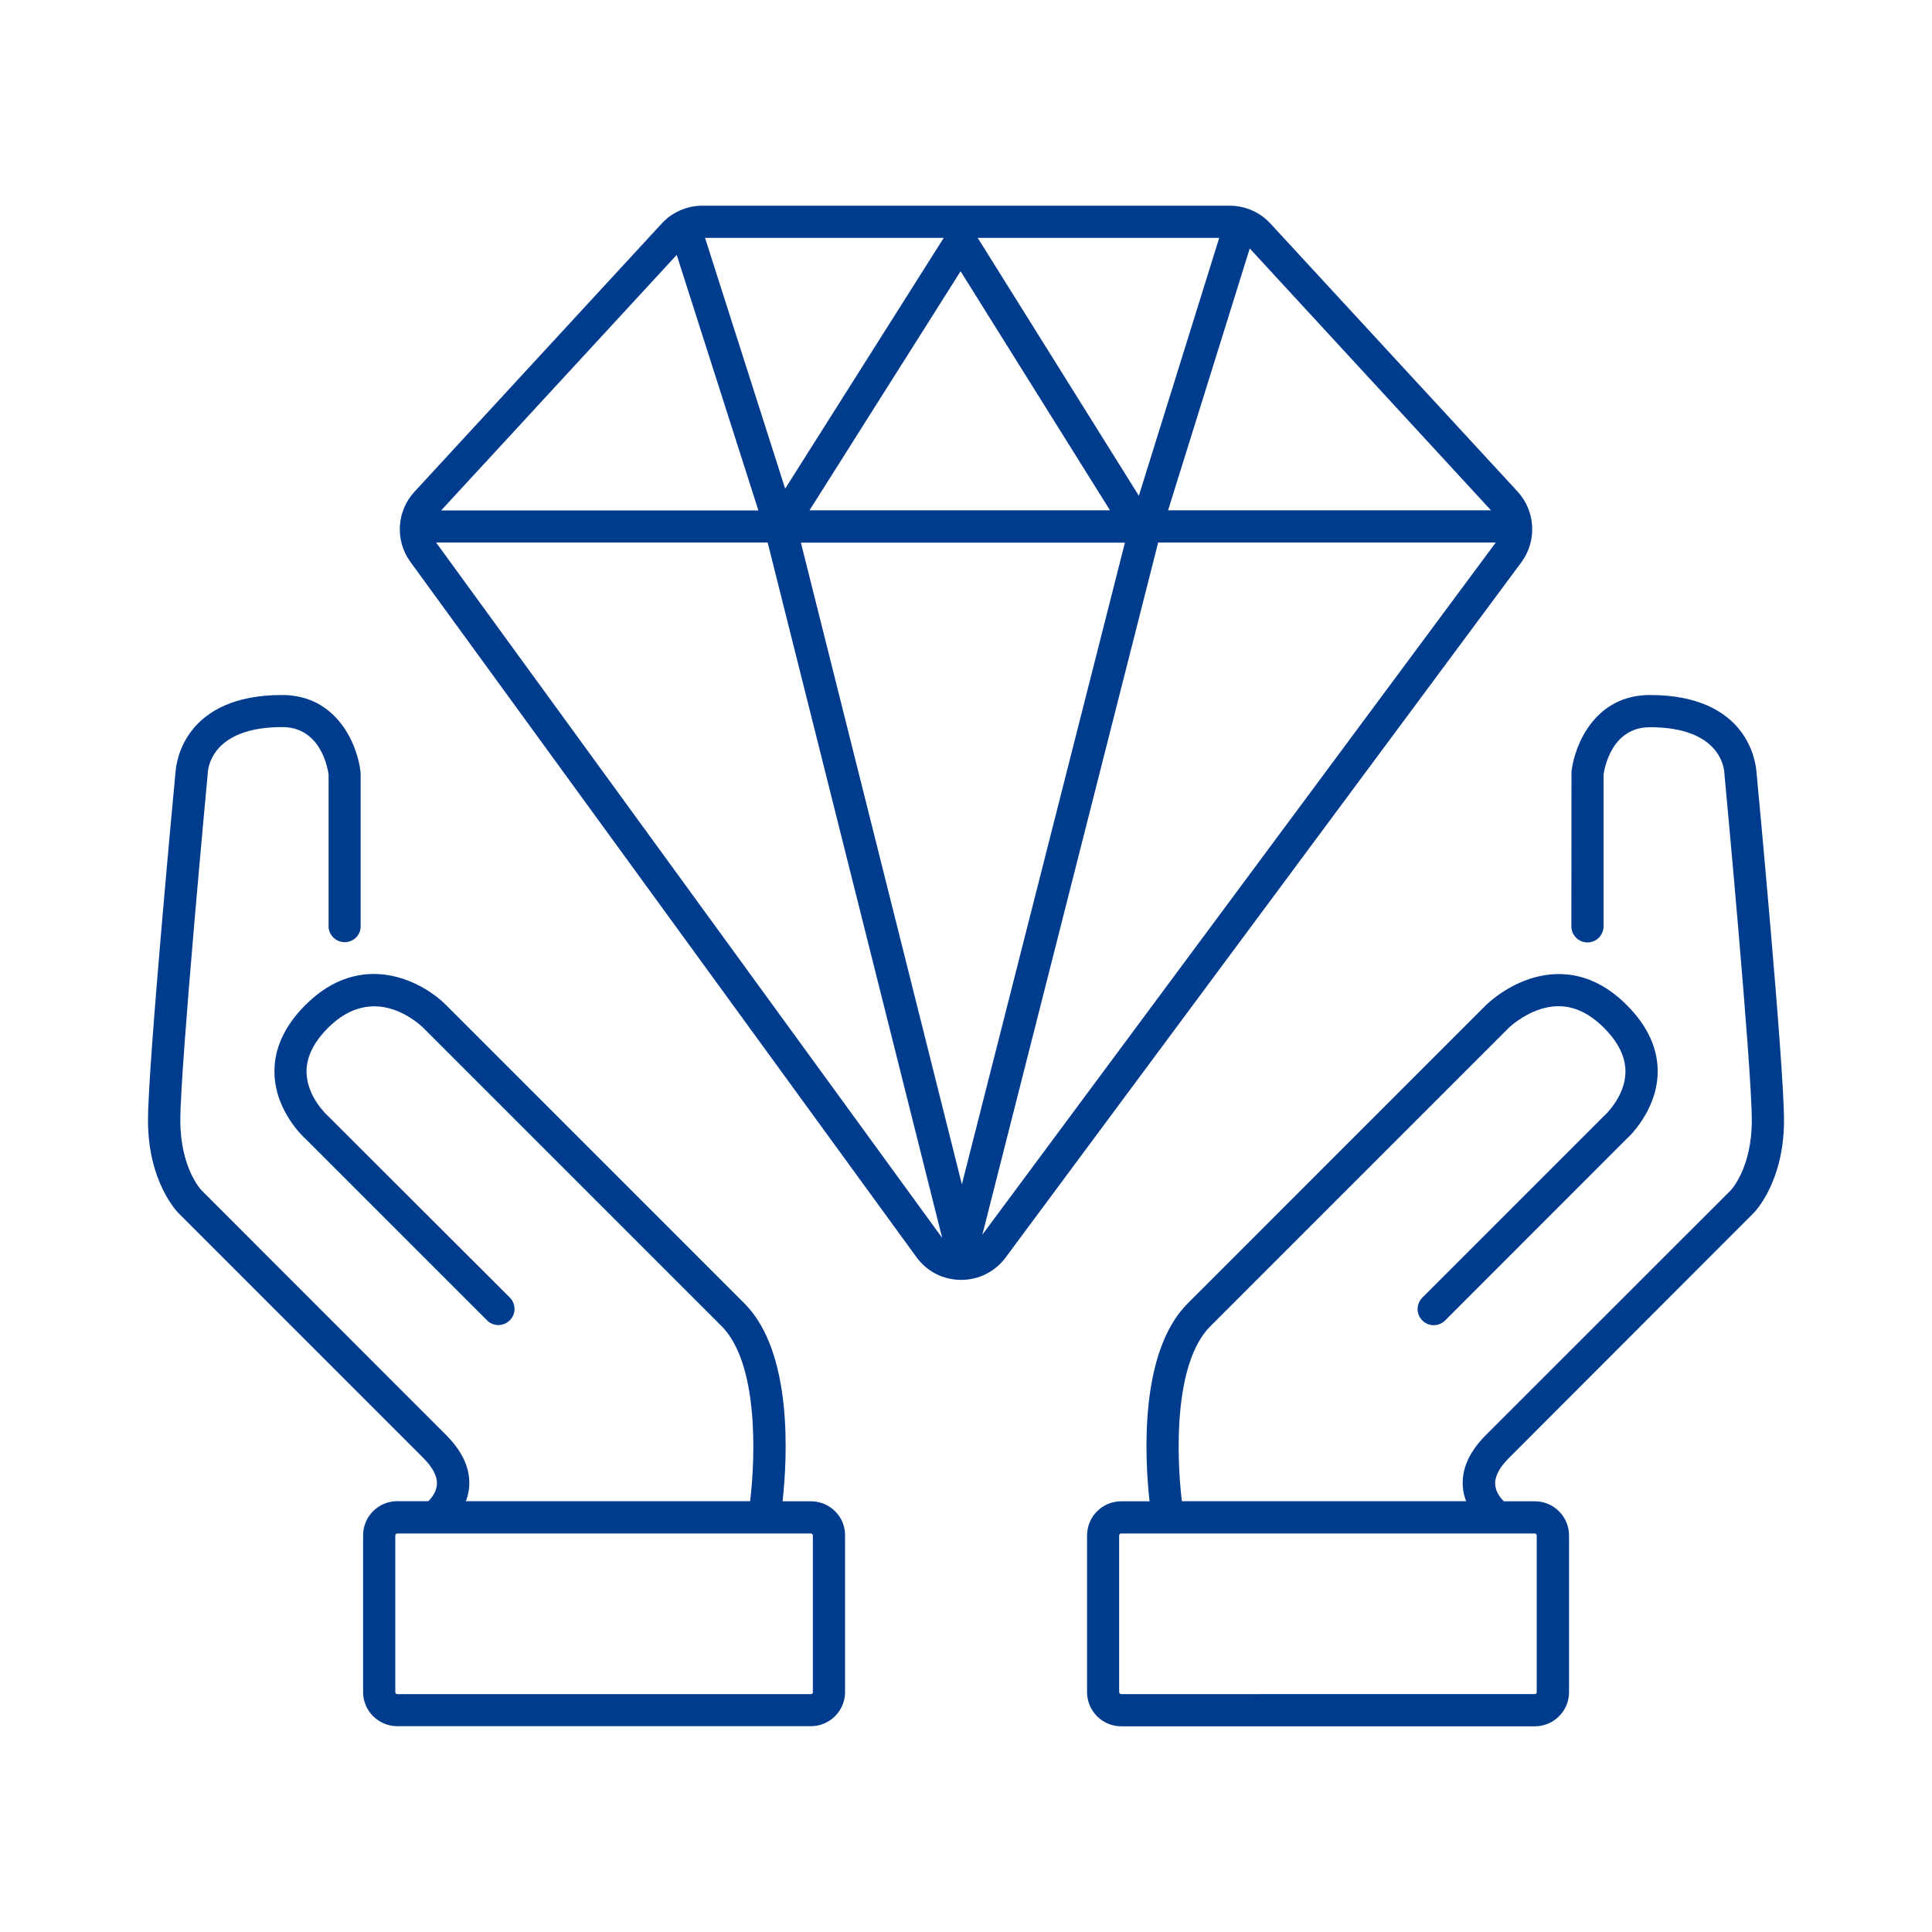
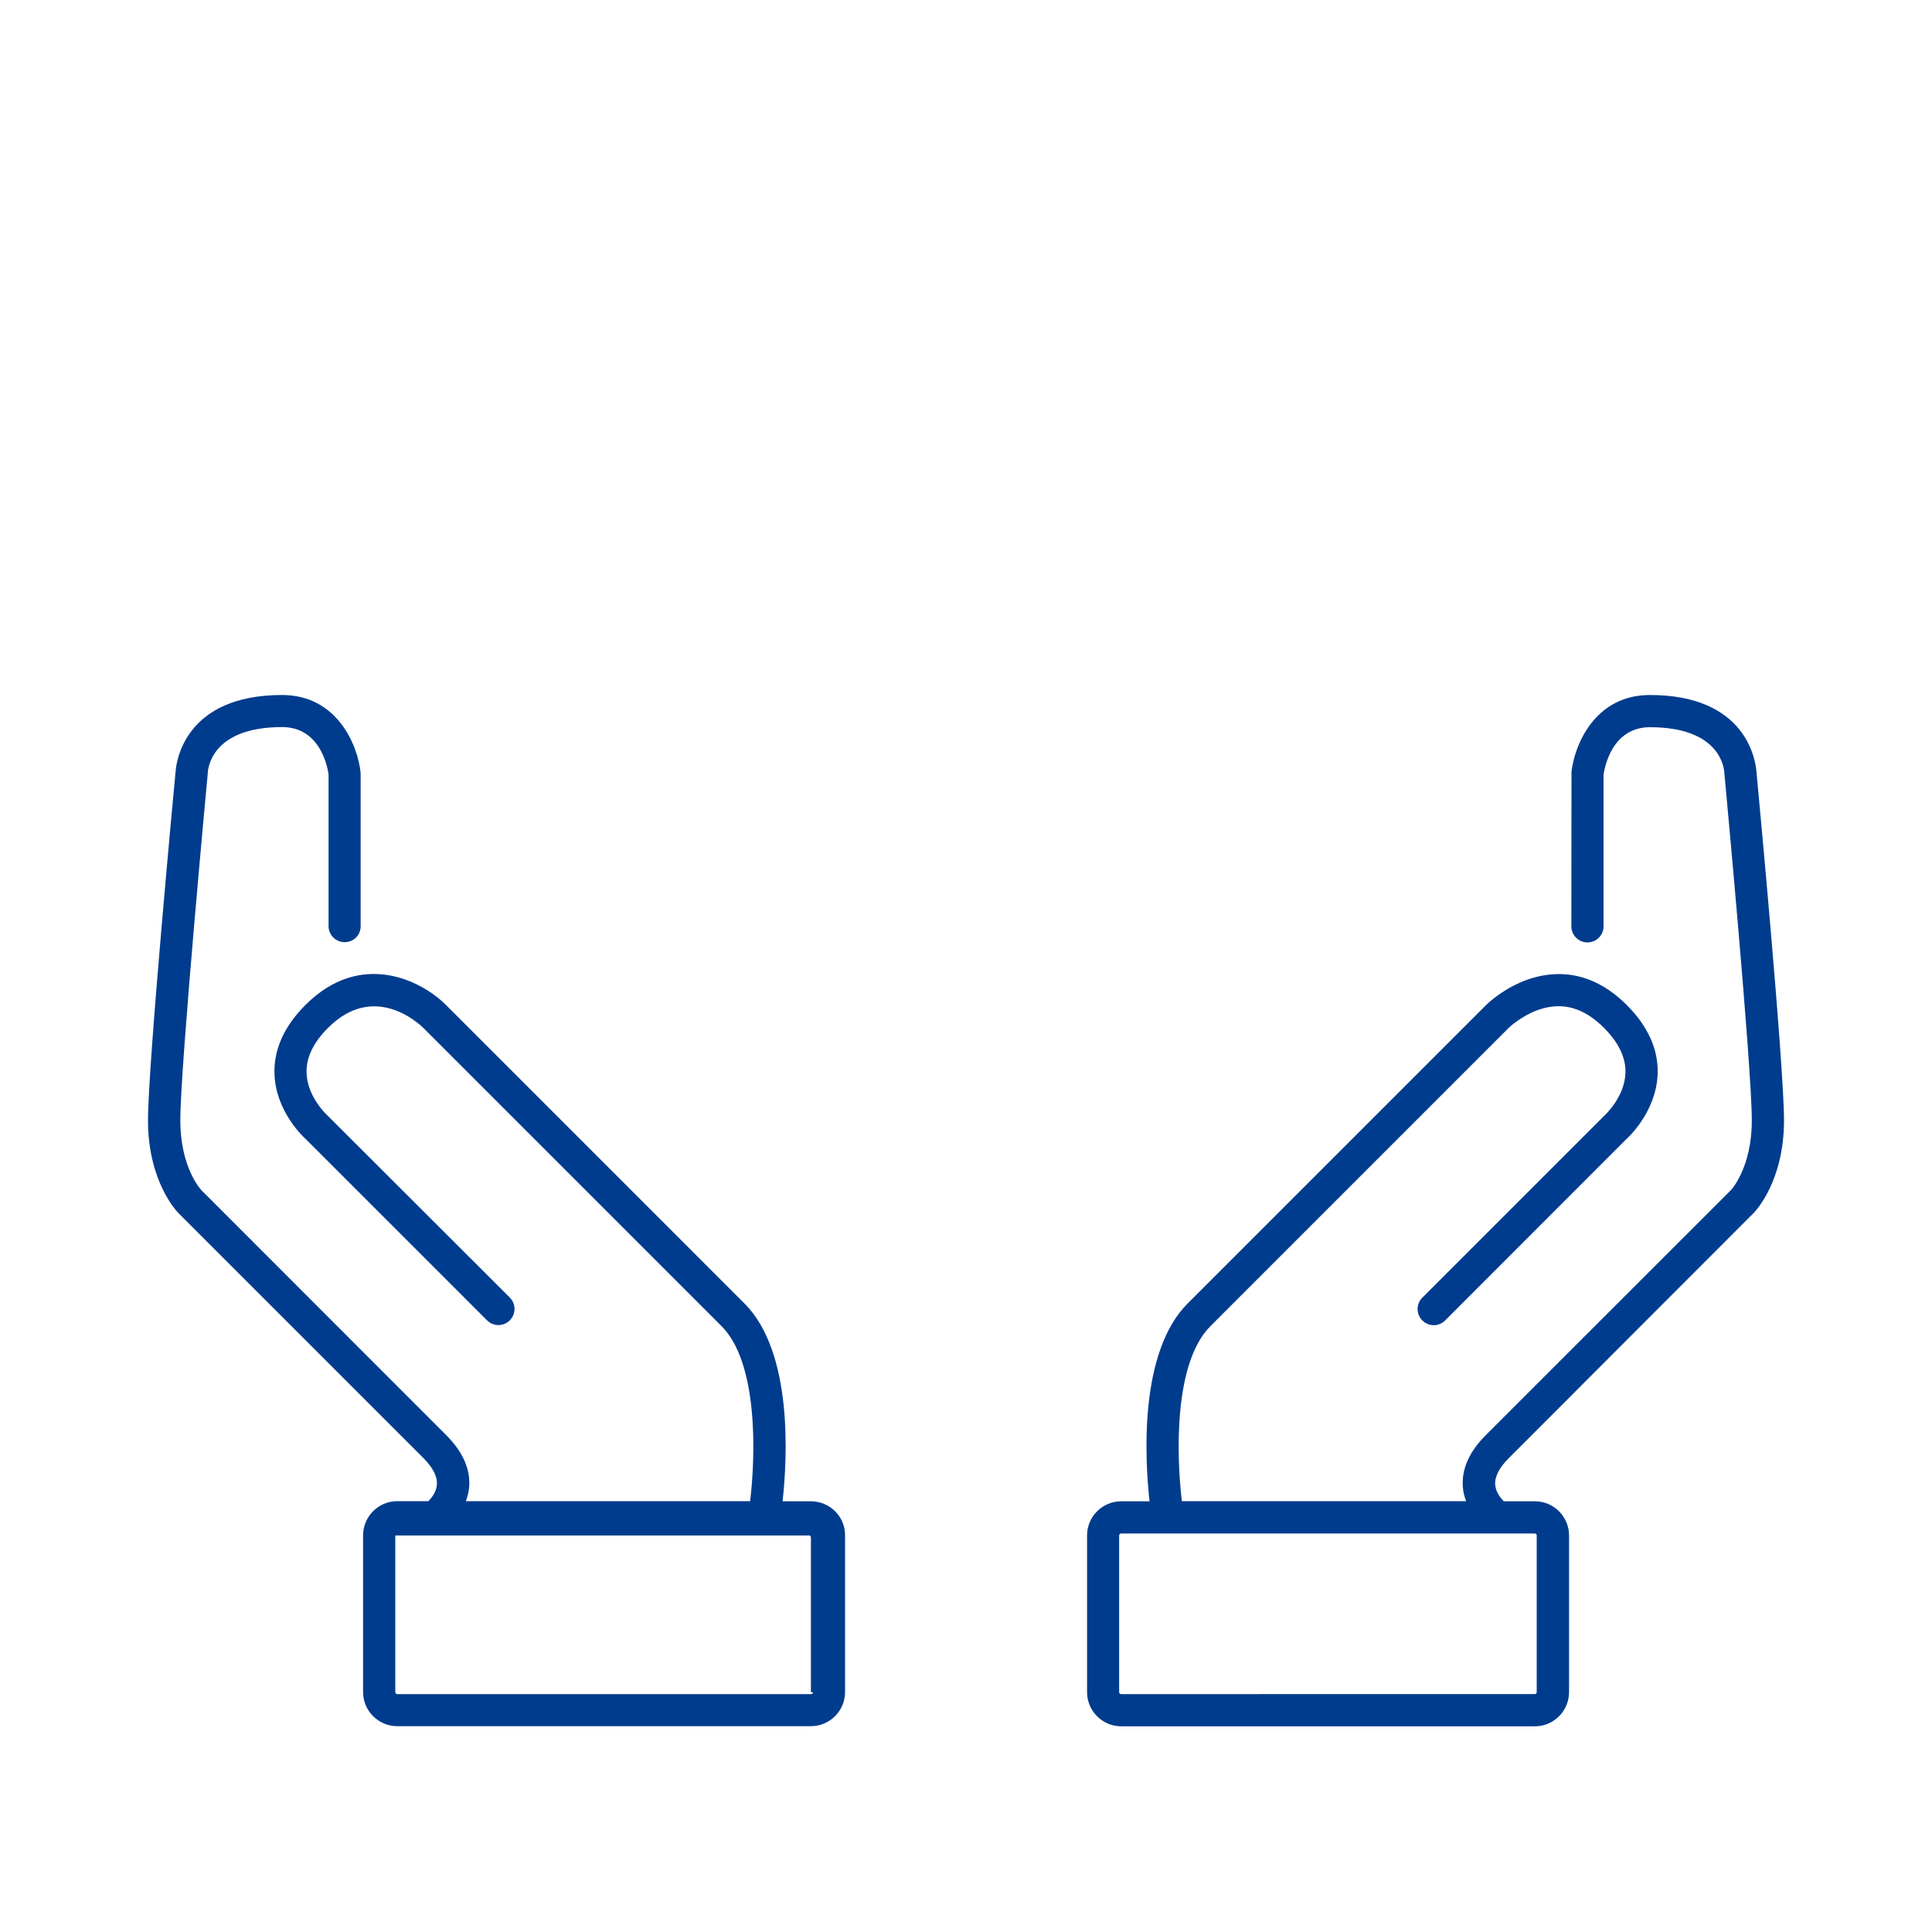
<svg xmlns="http://www.w3.org/2000/svg" version="1.1" id="Ebene_1" x="0px" y="0px" viewBox="0 0 150 150" style="enable-background:new 0 0 150 150;" xml:space="preserve">
  <style type="text/css">
	.st0{fill:#003C8E;}
</style>
  <g>
    <path class="st0" d="M136.14,94.19c0.1-0.1,2.37-2.42,2.37-7.2c0-4.32-2.05-26.15-2.14-27.07c-0.06-0.83-0.74-5.96-8.27-5.96   c-4.29,0-5.86,3.9-6.09,5.96L122,71.92c0,0.69,0.56,1.25,1.25,1.25s1.25-0.56,1.25-1.25V60.14c0.07-0.5,0.63-3.68,3.6-3.68   c5.51,0,5.77,3.23,5.78,3.58l0.01,0.11c0.02,0.23,2.12,22.64,2.12,26.84c0,3.67-1.58,5.37-1.64,5.43l-19.01,19   c-1.31,1.31-1.91,2.68-1.78,4.09c0.03,0.38,0.13,0.72,0.25,1.04H91.76c-0.43-3.58-0.63-10.75,2.22-13.59l23.16-23.16   c0.01-0.01,0.98-0.95,2.37-1.42c1.82-0.61,3.46-0.14,5.02,1.42c1.14,1.14,1.7,2.31,1.67,3.48c-0.05,1.89-1.6,3.31-1.67,3.37   l-14.1,14.1c-0.49,0.49-0.49,1.28,0,1.77s1.28,0.49,1.77,0l14.04-14.05c0.1-0.08,2.36-2.12,2.46-5.1c0.06-1.89-0.75-3.69-2.4-5.34   c-2.82-2.82-5.67-2.65-7.57-2.02c-1.97,0.66-3.29,1.96-3.35,2.02L92.21,101.2c-3.78,3.78-3.33,12.01-2.96,15.36h-2.2   c-1.46,0-2.65,1.19-2.65,2.65v12.17c0,1.46,1.19,2.65,2.65,2.65h32.12c1.46,0,2.65-1.19,2.65-2.65v-12.17   c0-1.46-1.19-2.65-2.65-2.65h-2.42c-0.25-0.26-0.61-0.71-0.66-1.26c-0.06-0.63,0.3-1.34,1.06-2.1L136.14,94.19z M119.31,119.21   v12.17c0,0.08-0.07,0.15-0.15,0.15H87.04c-0.08,0-0.15-0.07-0.15-0.15v-12.17c0-0.08,0.07-0.15,0.15-0.15h32.12   C119.24,119.06,119.31,119.13,119.31,119.21z" />
-     <path class="st0" d="M62.96,116.56h-2.2c0.37-3.35,0.82-11.58-2.96-15.36L34.63,78.03c-1.89-1.89-6.6-4.32-10.92,0   c-1.65,1.65-2.46,3.45-2.4,5.34c0.09,2.98,2.36,5.01,2.4,5.04l14.1,14.1c0.49,0.49,1.28,0.49,1.77,0s0.49-1.28,0-1.77L25.42,86.6   c-0.02-0.01-1.57-1.43-1.62-3.32c-0.03-1.17,0.53-2.34,1.67-3.48c3.56-3.56,7.01-0.37,7.39,0l23.16,23.16   c2.85,2.85,2.65,10.01,2.22,13.59H36.17c0.12-0.32,0.21-0.66,0.25-1.04c0.13-1.41-0.47-2.78-1.78-4.09l-18.99-19   c-0.07-0.07-1.65-1.77-1.65-5.44c0-4.2,2.1-26.61,2.13-26.93c0.01-0.37,0.27-3.6,5.78-3.6c2.95,0,3.52,3.1,3.6,3.68v11.77   c0,0.69,0.56,1.25,1.25,1.25S28,72.61,28,71.92V60.06l-0.01-0.14c-0.23-2.06-1.8-5.96-6.09-5.96c-7.53,0-8.21,5.13-8.27,5.96h0   c-0.09,0.93-2.14,22.76-2.14,27.07c0,4.77,2.27,7.1,2.37,7.2l19,19c0.75,0.75,1.11,1.45,1.06,2.08c-0.04,0.57-0.41,1.02-0.66,1.28   h-2.42c-1.46,0-2.65,1.19-2.65,2.65v12.17c0,1.46,1.19,2.65,2.65,2.65h32.12c1.46,0,2.65-1.19,2.65-2.65v-12.17   C65.62,117.75,64.43,116.56,62.96,116.56z M63.12,131.38c0,0.08-0.07,0.15-0.15,0.15H30.84c-0.08,0-0.15-0.07-0.15-0.15v-12.17   c0-0.08,0.07-0.15,0.15-0.15h32.12c0.08,0,0.15,0.07,0.15,0.15V131.38z" />
-     <path class="st0" d="M117.83,38.17L98.63,17.35c-0.81-0.88-1.96-1.38-3.16-1.38H54.54c-1.2,0-2.35,0.5-3.16,1.38L32.17,38.19   c-1.38,1.5-1.51,3.78-0.31,5.43l39.29,53.98c0.81,1.12,2.07,1.76,3.45,1.77c0.01,0,0.01,0,0.02,0c1.37,0,2.63-0.63,3.45-1.73   l40.06-54C119.34,41.99,119.22,39.69,117.83,38.17z M115.76,39.62H90.69l6.34-20.33L115.76,39.62z M74.68,91.95l-12.5-49.82h25.16   L74.68,91.95z M75.91,18.47h18.75l-6.24,20.02L75.91,18.47z M86.18,39.62H62.85l11.73-18.56L86.18,39.62z M60.96,37.94l-6.22-19.47   h18.53L60.96,37.94z M52.54,19.79l6.34,19.84H34.25L52.54,19.79z M33.88,42.15c-0.01-0.01-0.01-0.02-0.02-0.03h25.74l13.55,53.99   L33.88,42.15z M76.27,95.86l13.65-53.74h26.2c-0.01,0.01-0.01,0.02-0.01,0.03L76.27,95.86z" />
+     <path class="st0" d="M62.96,116.56h-2.2c0.37-3.35,0.82-11.58-2.96-15.36L34.63,78.03c-1.89-1.89-6.6-4.32-10.92,0   c-1.65,1.65-2.46,3.45-2.4,5.34c0.09,2.98,2.36,5.01,2.4,5.04l14.1,14.1c0.49,0.49,1.28,0.49,1.77,0s0.49-1.28,0-1.77L25.42,86.6   c-0.02-0.01-1.57-1.43-1.62-3.32c-0.03-1.17,0.53-2.34,1.67-3.48c3.56-3.56,7.01-0.37,7.39,0l23.16,23.16   c2.85,2.85,2.65,10.01,2.22,13.59H36.17c0.12-0.32,0.21-0.66,0.25-1.04c0.13-1.41-0.47-2.78-1.78-4.09l-18.99-19   c-0.07-0.07-1.65-1.77-1.65-5.44c0-4.2,2.1-26.61,2.13-26.93c0.01-0.37,0.27-3.6,5.78-3.6c2.95,0,3.52,3.1,3.6,3.68v11.77   c0,0.69,0.56,1.25,1.25,1.25S28,72.61,28,71.92V60.06l-0.01-0.14c-0.23-2.06-1.8-5.96-6.09-5.96c-7.53,0-8.21,5.13-8.27,5.96h0   c-0.09,0.93-2.14,22.76-2.14,27.07c0,4.77,2.27,7.1,2.37,7.2l19,19c0.75,0.75,1.11,1.45,1.06,2.08c-0.04,0.57-0.41,1.02-0.66,1.28   h-2.42c-1.46,0-2.65,1.19-2.65,2.65v12.17c0,1.46,1.19,2.65,2.65,2.65h32.12c1.46,0,2.65-1.19,2.65-2.65v-12.17   C65.62,117.75,64.43,116.56,62.96,116.56z M63.12,131.38c0,0.08-0.07,0.15-0.15,0.15H30.84c-0.08,0-0.15-0.07-0.15-0.15v-12.17   h32.12c0.08,0,0.15,0.07,0.15,0.15V131.38z" />
  </g>
</svg>